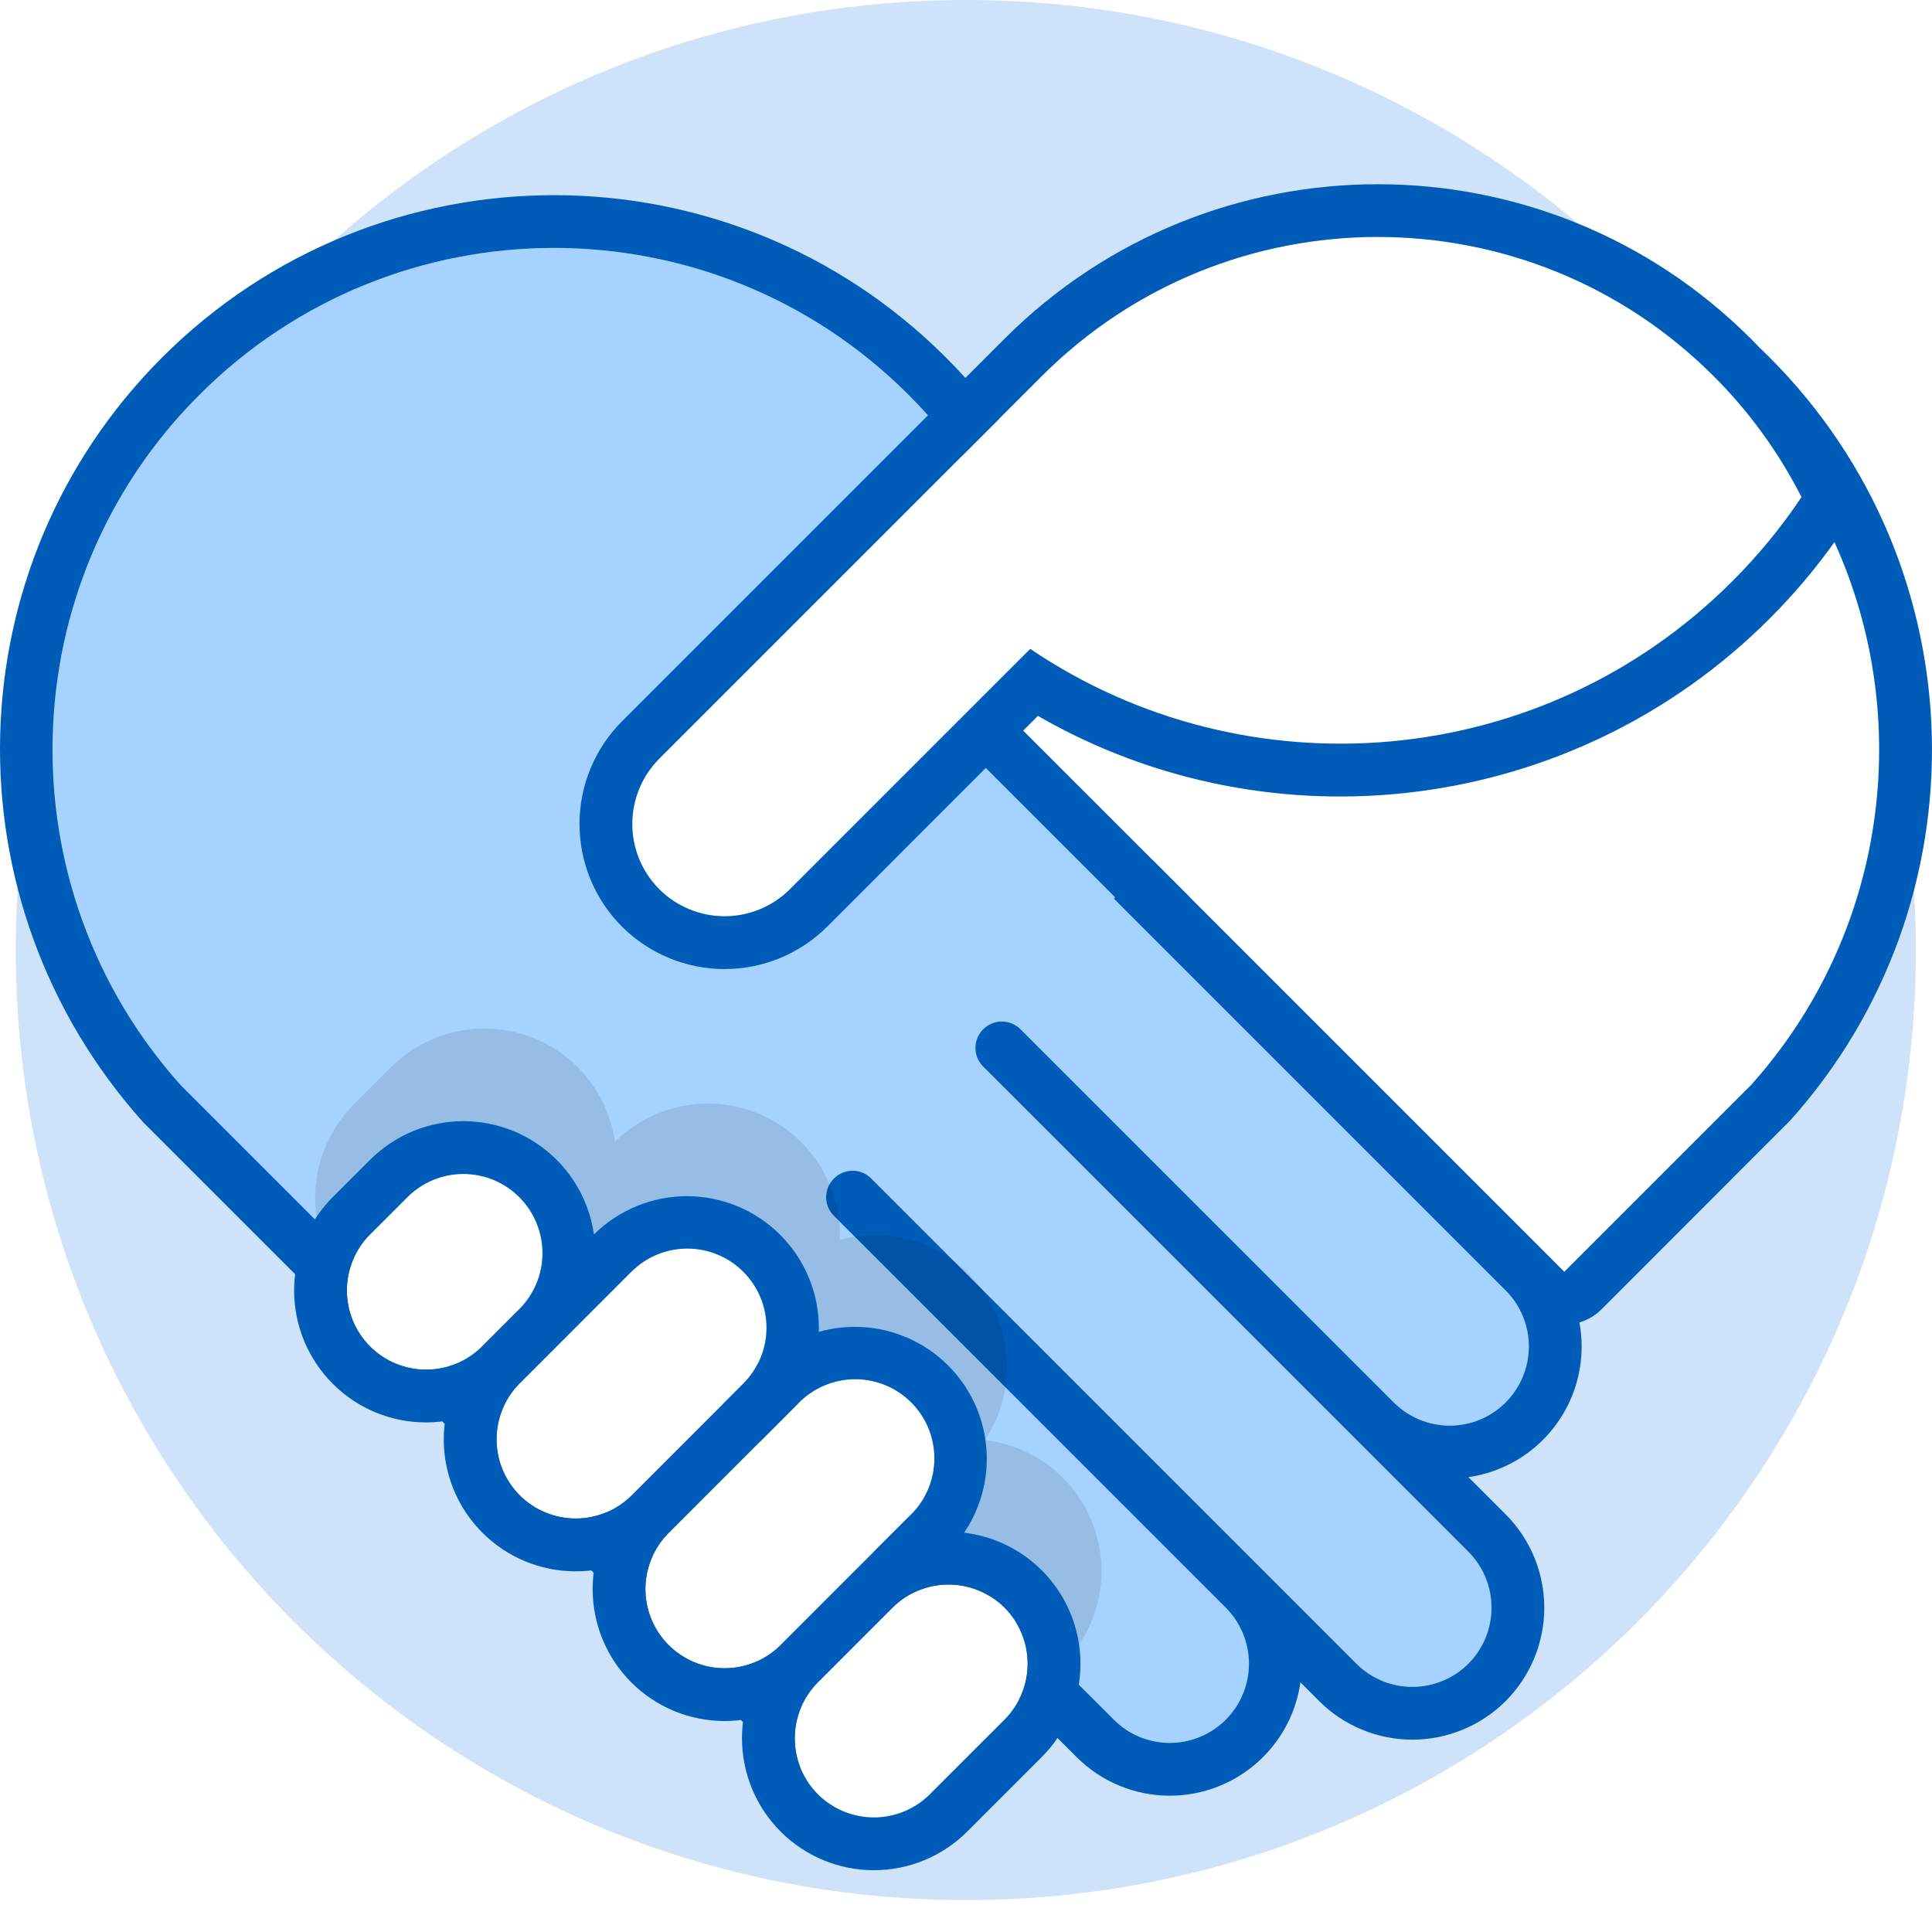
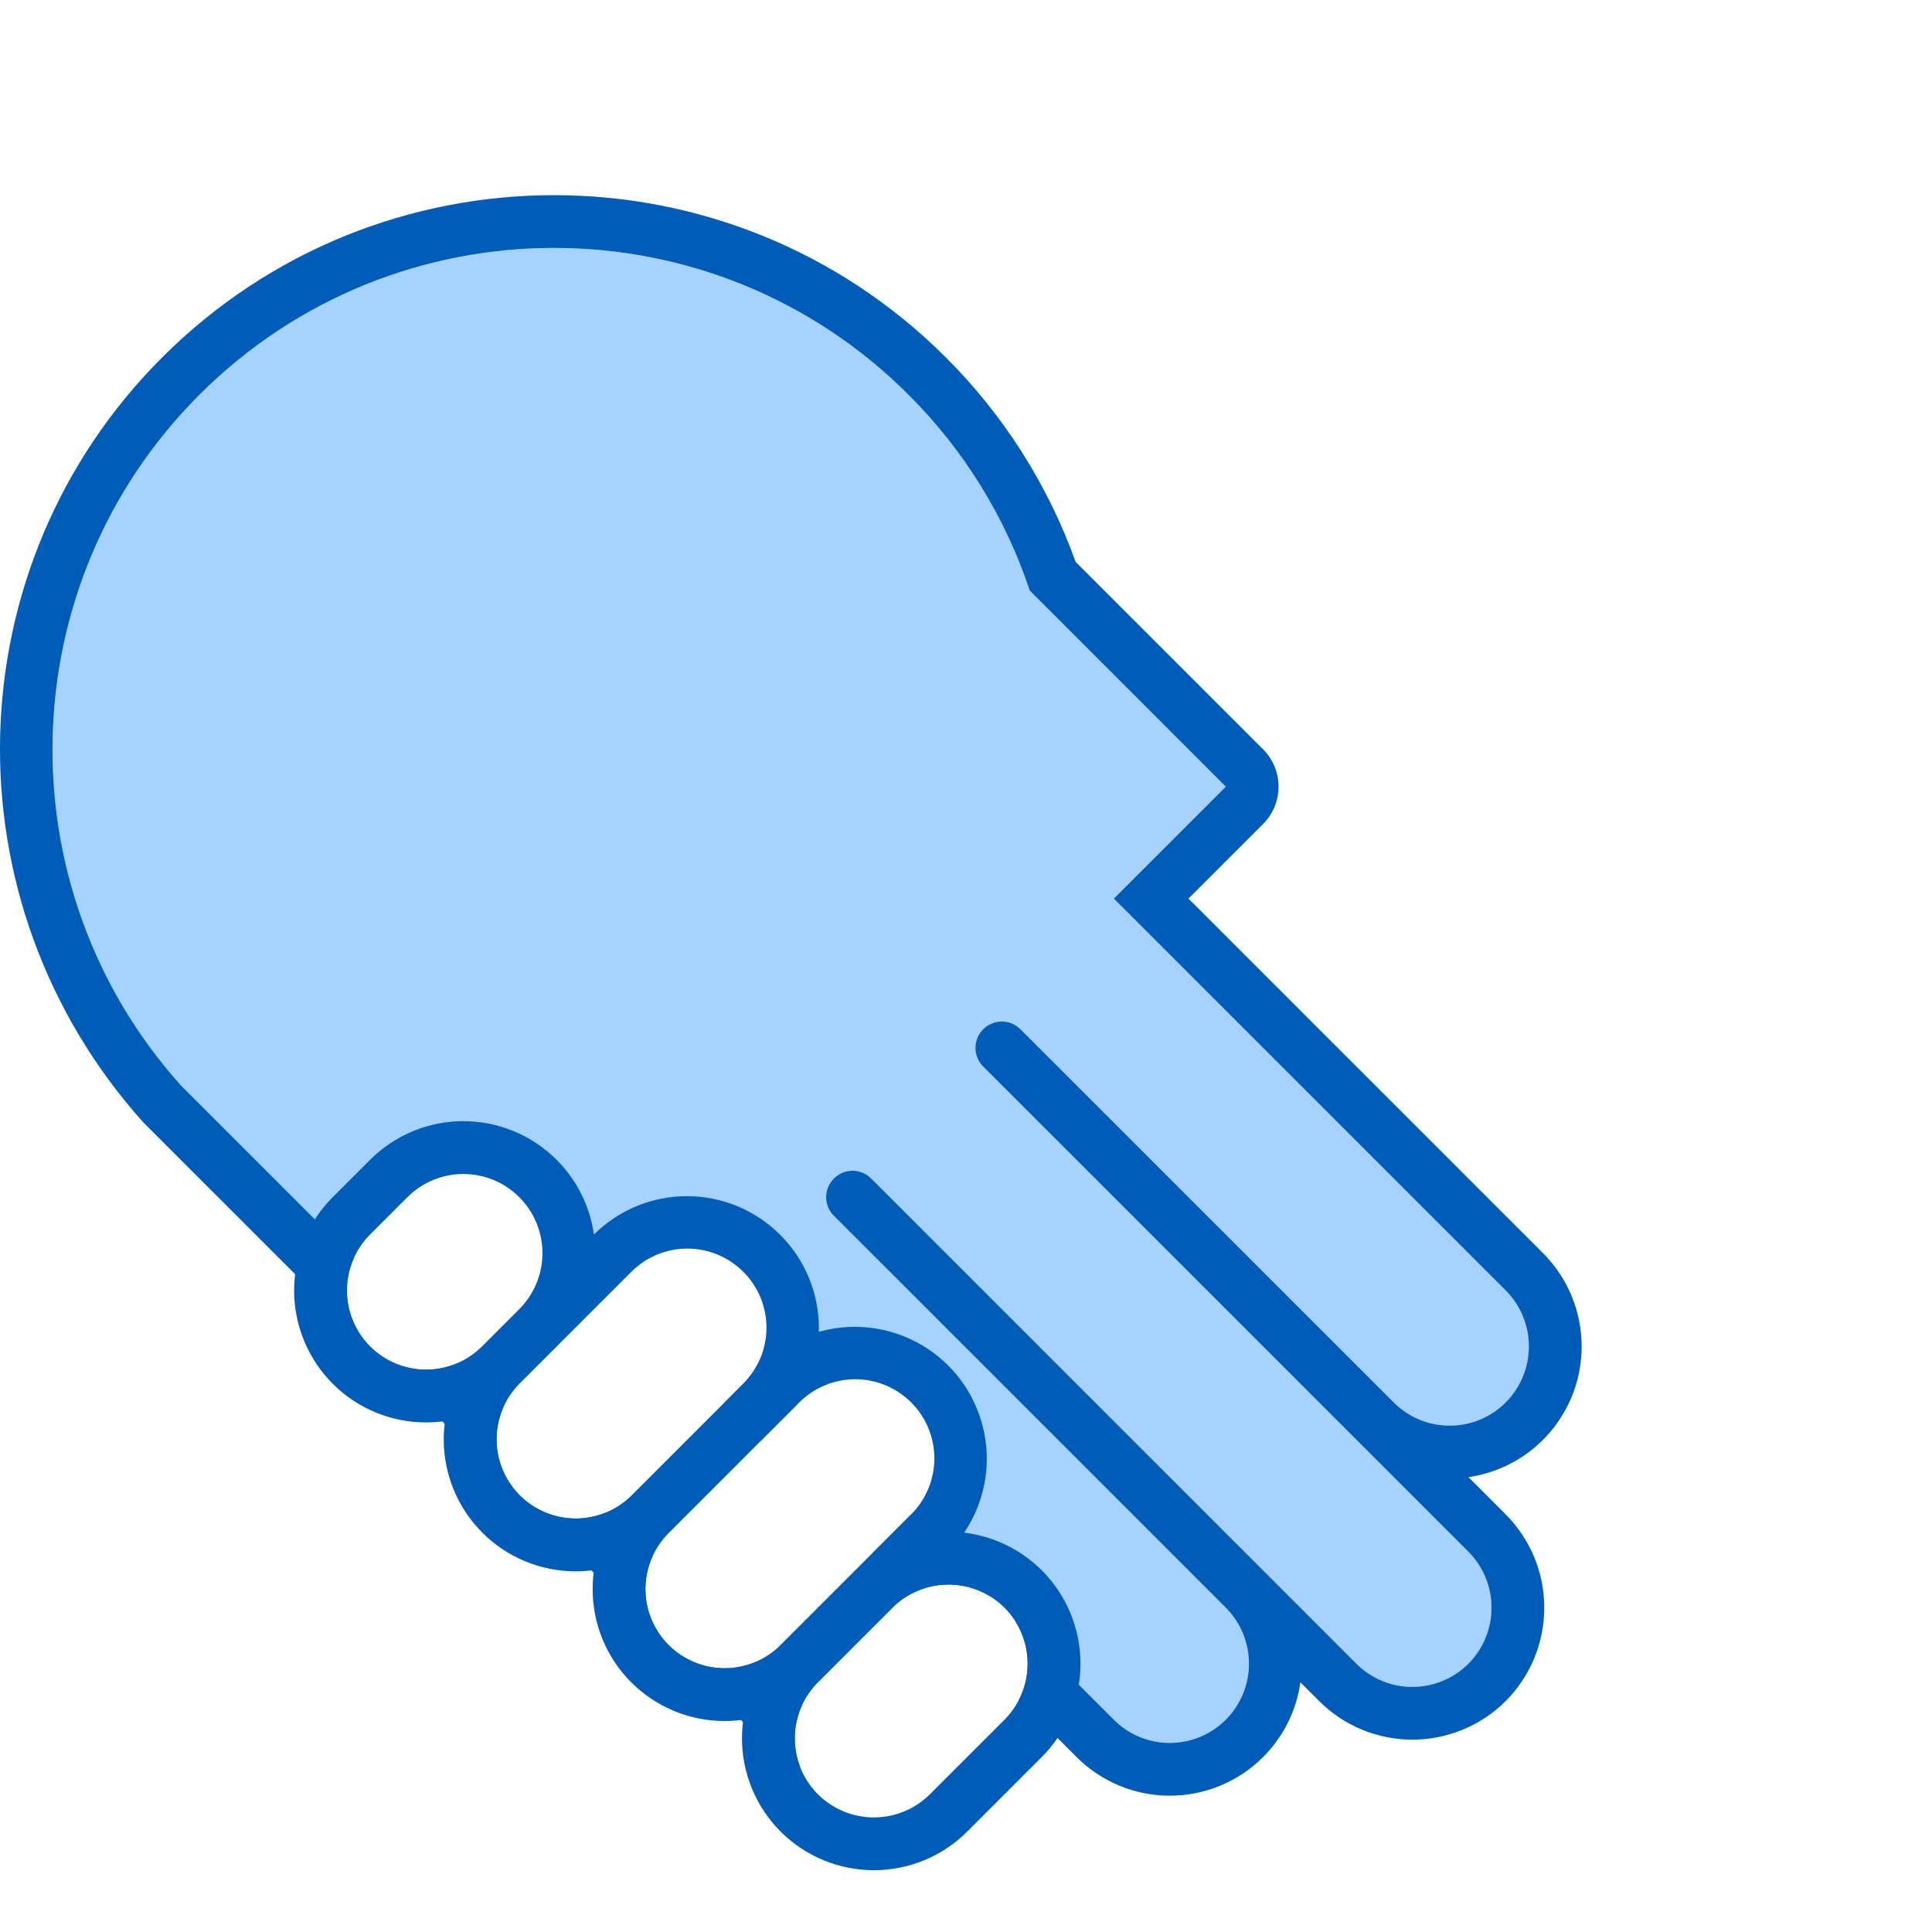
<svg xmlns="http://www.w3.org/2000/svg" width="60" height="60" viewBox="0 0 60 60" fill="none">
  <rect width="60" height="60" fill="white" />
-   <path fill-rule="evenodd" clip-rule="evenodd" d="M29.505 59.009C45.799 59.009 59.009 45.799 59.009 29.505C59.009 13.21 45.799 0 29.505 0C13.21 0 0 13.21 0 29.505C0 45.799 13.21 59.009 29.505 59.009Z" transform="translate(0.49)" fill="#0B77E3" fill-opacity="0.2" />
  <path fill-rule="evenodd" clip-rule="evenodd" d="M23.109 45.129L3.983 26.003C-1.512 19.875 -1.324 10.448 4.563 4.561C10.644 -1.52 20.503 -1.52 26.584 4.561C28.296 6.267 29.585 8.35 30.349 10.643L36.437 16.732L32.96 20.208L45.129 32.379C45.59 32.84 45.848 33.466 45.848 34.118C45.848 34.77 45.59 35.395 45.129 35.856C44.901 36.085 44.63 36.267 44.332 36.391C44.033 36.514 43.713 36.578 43.39 36.578C43.067 36.578 42.747 36.514 42.449 36.391C42.151 36.267 41.88 36.085 41.652 35.856L30.061 24.264C29.985 24.187 29.895 24.127 29.796 24.086C29.696 24.044 29.59 24.023 29.482 24.023C29.374 24.023 29.268 24.045 29.169 24.086C29.069 24.127 28.979 24.188 28.903 24.264C28.827 24.34 28.766 24.43 28.725 24.529C28.684 24.628 28.662 24.734 28.662 24.841C28.661 24.948 28.682 25.055 28.723 25.154C28.764 25.253 28.823 25.344 28.899 25.42L43.967 40.487C44.429 40.948 44.689 41.574 44.69 42.227C44.69 42.88 44.432 43.506 43.971 43.968C43.742 44.197 43.471 44.379 43.172 44.502C42.873 44.626 42.553 44.689 42.229 44.689C41.906 44.688 41.586 44.624 41.287 44.5C40.989 44.376 40.718 44.194 40.489 43.964L25.422 28.897C25.346 28.822 25.256 28.762 25.157 28.721C25.058 28.68 24.951 28.659 24.844 28.659C24.737 28.66 24.631 28.681 24.532 28.723C24.433 28.764 24.343 28.825 24.268 28.901C24.191 28.977 24.13 29.068 24.088 29.168C24.047 29.267 24.026 29.374 24.026 29.482C24.026 29.59 24.048 29.697 24.089 29.796C24.131 29.896 24.192 29.986 24.269 30.062L36.437 42.229C36.898 42.691 37.157 43.316 37.157 43.968C37.157 44.62 36.898 45.246 36.437 45.708C36.209 45.936 35.938 46.118 35.64 46.242C35.342 46.365 35.022 46.429 34.699 46.429C34.376 46.429 34.056 46.365 33.757 46.241C33.459 46.117 33.188 45.936 32.96 45.707L20.791 33.539C20.637 33.385 20.429 33.298 20.212 33.297C19.994 33.297 19.786 33.383 19.632 33.536C19.478 33.69 19.391 33.898 19.391 34.116C19.39 34.333 19.476 34.542 19.63 34.696L26.586 41.652C27.046 42.114 27.304 42.739 27.304 43.39C27.304 44.042 27.045 44.666 26.584 45.127C26.123 45.587 25.499 45.845 24.847 45.846C24.196 45.846 23.571 45.588 23.11 45.129H23.109Z" transform="translate(1.632 7.698)" fill="#A6D2FF" />
  <path d="M24.74 46.767C25.201 47.226 25.826 47.484 26.478 47.484C27.129 47.484 27.754 47.225 28.215 46.766C28.676 46.305 28.935 45.68 28.936 45.028C28.936 44.376 28.677 43.751 28.217 43.29L21.261 36.333C21.107 36.179 21.021 35.971 21.021 35.753C21.022 35.536 21.109 35.328 21.263 35.174C21.417 35.021 21.625 34.935 21.843 34.935C22.06 34.935 22.268 35.022 22.422 35.176L34.59 47.344C34.818 47.573 35.089 47.755 35.387 47.879C35.686 48.003 36.006 48.067 36.329 48.067C36.652 48.067 36.972 48.003 37.27 47.879C37.569 47.755 37.84 47.574 38.068 47.345C38.528 46.884 38.787 46.258 38.787 45.606C38.787 44.954 38.528 44.328 38.068 43.867L25.899 31.699C25.822 31.624 25.761 31.533 25.719 31.434C25.677 31.334 25.656 31.227 25.656 31.119C25.656 31.011 25.677 30.904 25.718 30.805C25.76 30.705 25.821 30.615 25.898 30.539C25.973 30.462 26.063 30.402 26.162 30.36C26.261 30.319 26.367 30.297 26.475 30.297C26.582 30.296 26.689 30.317 26.788 30.358C26.887 30.399 26.977 30.459 27.053 30.535L42.12 45.603C42.349 45.832 42.62 46.014 42.918 46.138C43.217 46.263 43.537 46.327 43.86 46.327C44.184 46.327 44.504 46.264 44.803 46.14C45.102 46.017 45.373 45.836 45.602 45.607C46.063 45.144 46.321 44.518 46.321 43.865C46.32 43.212 46.06 42.587 45.598 42.125L30.53 27.058C30.454 26.982 30.395 26.892 30.354 26.793C30.313 26.693 30.292 26.587 30.293 26.48C30.293 26.372 30.315 26.266 30.356 26.167C30.397 26.068 30.458 25.978 30.534 25.903C30.61 25.826 30.7 25.766 30.8 25.725C30.899 25.683 31.006 25.662 31.113 25.662C31.221 25.662 31.327 25.683 31.427 25.725C31.526 25.766 31.616 25.826 31.692 25.903L43.282 37.491C43.511 37.72 43.782 37.902 44.08 38.026C44.378 38.15 44.698 38.214 45.022 38.214C45.345 38.214 45.665 38.151 45.963 38.027C46.262 37.903 46.533 37.721 46.761 37.492C47.221 37.031 47.48 36.405 47.48 35.753C47.48 35.101 47.221 34.476 46.76 34.015L34.591 21.846L38.068 18.369L31.98 12.28C31.216 9.988 29.927 7.905 28.215 6.199C22.134 0.118 12.275 0.118 6.194 6.199C0.307 12.085 0.119 21.513 5.614 27.641L24.74 46.767ZM39.227 17.209C39.379 17.362 39.499 17.542 39.582 17.741C39.664 17.94 39.707 18.153 39.707 18.369C39.707 18.584 39.664 18.797 39.582 18.996C39.499 19.195 39.379 19.376 39.227 19.528L36.909 21.846L47.919 32.856C48.457 33.394 48.834 34.071 49.01 34.812C49.184 35.553 49.15 36.327 48.91 37.05C48.669 37.772 48.233 38.413 47.649 38.901C47.065 39.389 46.357 39.705 45.604 39.813L46.757 40.966C47.526 41.735 47.959 42.778 47.959 43.865C47.96 44.953 47.529 45.996 46.761 46.766C46.38 47.147 45.928 47.449 45.43 47.654C44.932 47.86 44.399 47.966 43.86 47.966C43.322 47.965 42.788 47.859 42.291 47.652C41.794 47.446 41.342 47.143 40.962 46.761L40.385 46.185C40.262 47.064 39.855 47.878 39.227 48.505C38.846 48.886 38.394 49.188 37.897 49.394C37.4 49.6 36.867 49.706 36.328 49.706C35.79 49.706 35.257 49.6 34.76 49.393C34.262 49.187 33.811 48.884 33.431 48.503L30.534 45.606C30.41 46.484 30.003 47.299 29.375 47.925C28.606 48.693 27.564 49.123 26.478 49.123C25.392 49.123 24.35 48.693 23.581 47.925L4.455 28.801C-1.704 21.936 -1.446 11.521 5.035 5.04C11.756 -1.68 22.654 -1.68 29.375 5.04C31.172 6.832 32.548 9.001 33.405 11.389L39.227 17.21V17.209Z" transform="translate(0 6.061)" fill="#005CB9" />
-   <path fill-rule="evenodd" clip-rule="evenodd" d="M20.863 31.799L26.657 26.004C32.154 19.875 31.965 10.449 26.079 4.561C19.998 -1.52 10.138 -1.52 4.057 4.561C2.287 6.331 0 10.936 0 10.936L20.863 31.799Z" transform="translate(27.719 7.698)" fill="white" />
-   <path fill-rule="evenodd" clip-rule="evenodd" d="M12.156 4.917C12.338 4.715 12.526 4.515 12.721 4.321C18.482 -1.44 27.822 -1.44 33.584 4.321C34.687 5.422 35.608 6.691 36.313 8.08C35.684 9.02 34.964 9.896 34.163 10.696C28.235 16.625 19.057 17.324 12.362 12.794L4.893 20.263C4.627 20.529 4.311 20.739 3.963 20.883C3.615 21.027 3.242 21.101 2.866 21.1C2.489 21.1 2.117 21.025 1.769 20.881C1.422 20.736 1.106 20.525 0.84 20.259C0.303 19.721 0.001 18.993 1.46845e-06 18.233C-0.001 17.473 0.3 16.744 0.836 16.206L12.141 4.901L12.157 4.917H12.156Z" transform="translate(19.634 7.358)" fill="white" />
-   <path d="M12.618 18.128L7.695 23.054C6.849 23.899 5.703 24.374 4.507 24.374C3.312 24.375 2.165 23.9 1.319 23.056C0.474 22.21 -0 21.063 1.49267e-07 19.867C0 18.672 0.475 17.525 1.32 16.68L13.198 4.801C19.6 -1.6 29.979 -1.6 36.38 4.801C36.475 4.897 36.569 4.992 36.663 5.09C36.762 5.186 36.861 5.282 36.96 5.38C43.439 11.86 43.698 22.276 37.6 29.076L31.744 34.936C31.592 35.089 31.411 35.209 31.212 35.292C31.013 35.374 30.8 35.417 30.584 35.417C30.369 35.417 30.156 35.374 29.957 35.292C29.758 35.209 29.578 35.089 29.425 34.936L12.618 18.128ZM13.778 16.97L30.584 33.776L36.379 27.981C40.601 23.273 41.468 16.618 38.974 11.116C38.368 11.963 37.694 12.757 36.958 13.493C30.87 19.581 21.521 20.708 14.236 16.512L13.777 16.971L13.778 16.97ZM2.479 17.838C1.941 18.377 1.639 19.106 1.639 19.866C1.638 20.627 1.94 21.357 2.477 21.895C3.016 22.433 3.745 22.734 4.506 22.734C5.267 22.734 5.997 22.432 6.535 21.895L13.998 14.431C20.694 18.961 29.871 18.262 35.799 12.333C36.6 11.534 37.32 10.658 37.95 9.717C37.244 8.328 36.323 7.059 35.221 5.959C29.459 0.197 20.118 0.197 14.357 5.959L2.479 17.838V17.838Z" transform="translate(17.997 5.721)" fill="#005CB9" />
-   <path opacity="0.1" d="M2.358 1.201C2.738 0.82 3.19 0.518 3.687 0.312C4.184 0.106 4.717 0 5.256 0C5.794 0 6.327 0.106 6.824 0.312C7.321 0.518 7.773 0.82 8.154 1.201C8.922 1.97 9.353 3.013 9.353 4.099C9.353 5.186 8.921 6.229 8.153 6.997L6.996 8.154C6.615 8.535 6.164 8.837 5.666 9.043C5.169 9.249 4.636 9.356 4.098 9.356C3.56 9.356 3.027 9.25 2.529 9.044C2.032 8.838 1.58 8.536 1.2 8.155C0.431 7.386 -0 6.344 4.10401e-08 5.257C0 4.17 0.432 3.127 1.2 2.359L2.358 1.202V1.201ZM5.834 6.997L9.314 3.517C10.084 2.754 11.124 2.327 12.208 2.33C13.292 2.332 14.33 2.764 15.097 3.53C15.863 4.296 16.295 5.335 16.297 6.419C16.299 7.502 15.872 8.543 15.109 9.313L11.63 12.793C10.86 13.556 9.819 13.982 8.736 13.98C7.652 13.978 6.613 13.546 5.847 12.78C5.081 12.014 4.649 10.975 4.647 9.891C4.644 8.807 5.071 7.767 5.834 6.997ZM10.471 11.633L14.529 7.575C15.301 6.823 16.338 6.404 17.416 6.411C18.494 6.418 19.525 6.849 20.287 7.611C21.05 8.373 21.481 9.405 21.488 10.483C21.495 11.561 21.077 12.598 20.324 13.37L16.267 17.429C15.495 18.181 14.458 18.599 13.38 18.593C12.302 18.586 11.271 18.155 10.508 17.393C9.746 16.631 9.315 15.599 9.308 14.521C9.301 13.443 9.719 12.406 10.471 11.634V11.633ZM17.426 13.951C18.195 13.183 19.237 12.752 20.323 12.752C21.41 12.752 22.452 13.183 23.221 13.951C23.989 14.719 24.42 15.761 24.42 16.848C24.42 17.935 23.989 18.977 23.221 19.746L20.904 22.064C20.135 22.831 19.093 23.263 18.006 23.263C16.919 23.263 15.877 22.831 15.108 22.064C14.34 21.295 13.908 20.253 13.908 19.166C13.908 18.079 14.34 17.037 15.108 16.268L17.426 13.951Z" transform="translate(9.787 31.942)" fill="black" />
  <path fill-rule="evenodd" clip-rule="evenodd" d="M0.72 1.879C0.259 2.34 0 2.965 6.84206e-08 3.618C-0 4.27 0.259 4.895 0.719 5.357C0.948 5.585 1.219 5.767 1.517 5.891C1.816 6.014 2.135 6.078 2.459 6.078C2.782 6.078 3.102 6.014 3.4 5.89C3.698 5.766 3.969 5.585 4.198 5.356L5.355 4.199C5.816 3.737 6.074 3.112 6.074 2.46C6.074 1.808 5.816 1.182 5.355 0.721C5.127 0.492 4.855 0.311 4.557 0.187C4.259 0.064 3.939 -7.60522e-05 3.616 6.82465e-08C3.293 7.61887e-05 2.973 0.064 2.675 0.188C2.376 0.311 2.105 0.493 1.877 0.721L0.72 1.879ZM5.354 6.517C4.899 6.98 4.645 7.603 4.648 8.252C4.65 8.9 4.909 9.522 5.368 9.98C5.826 10.439 6.448 10.698 7.096 10.701C7.745 10.703 8.368 10.45 8.831 9.995L12.311 6.514C12.772 6.053 13.031 5.428 13.031 4.775C13.031 4.123 12.772 3.498 12.311 3.037C11.85 2.576 11.225 2.316 10.573 2.316C9.92 2.316 9.295 2.576 8.834 3.037L5.354 6.517ZM9.991 11.153C9.53 11.614 9.271 12.239 9.271 12.892C9.271 13.544 9.53 14.169 9.991 14.63C10.452 15.091 11.078 15.351 11.73 15.351C12.382 15.351 13.007 15.091 13.469 14.63L17.525 10.572C17.754 10.344 17.935 10.072 18.058 9.774C18.182 9.476 18.246 9.156 18.246 8.833C18.246 8.51 18.182 8.19 18.058 7.892C17.935 7.594 17.754 7.323 17.525 7.094C17.297 6.866 17.026 6.685 16.728 6.561C16.429 6.438 16.11 6.374 15.787 6.374C15.464 6.374 15.144 6.438 14.846 6.561C14.547 6.685 14.276 6.866 14.048 7.094L9.991 11.153ZM14.628 15.788C14.168 16.25 13.909 16.875 13.909 17.527C13.909 18.179 14.168 18.804 14.628 19.265C15.09 19.725 15.715 19.984 16.367 19.984C17.018 19.984 17.643 19.725 18.105 19.265L20.423 16.947C20.883 16.486 21.142 15.861 21.142 15.209C21.142 14.556 20.883 13.931 20.423 13.47C19.961 13.01 19.336 12.751 18.684 12.751C18.033 12.751 17.407 13.01 16.946 13.47L14.628 15.788Z" transform="translate(10.773 36.458)" fill="white" />
  <path d="M2.359 3.518C1.898 3.979 1.639 4.605 1.639 5.257C1.639 5.909 1.898 6.535 2.358 6.996C2.587 7.225 2.858 7.406 3.156 7.53C3.455 7.654 3.775 7.717 4.098 7.717C4.421 7.717 4.741 7.653 5.039 7.529C5.338 7.405 5.609 7.224 5.837 6.995L6.994 5.838C7.455 5.377 7.714 4.751 7.714 4.099C7.714 3.447 7.455 2.821 6.994 2.36C6.766 2.131 6.495 1.95 6.196 1.826C5.898 1.703 5.578 1.639 5.255 1.639C4.932 1.639 4.612 1.703 4.314 1.827C4.016 1.951 3.745 2.132 3.517 2.361L2.359 3.518ZM2.358 1.202C2.738 0.821 3.19 0.519 3.687 0.312C4.184 0.106 4.717 7.61567e-05 5.255 4.09555e-08C5.794 -7.60748e-05 6.327 0.106 6.824 0.312C7.321 0.518 7.773 0.82 8.154 1.201C8.922 1.97 9.353 3.012 9.353 4.099C9.353 5.186 8.921 6.228 8.153 6.997L6.996 8.154C6.615 8.535 6.164 8.837 5.666 9.043C5.169 9.25 4.636 9.356 4.098 9.356C3.559 9.356 3.026 9.25 2.529 9.044C2.032 8.838 1.58 8.536 1.2 8.155C0.431 7.386 0 6.344 0 5.257C0 4.17 0.431 3.128 1.2 2.359L2.358 1.202ZM6.993 8.157C6.538 8.619 6.284 9.242 6.287 9.891C6.29 10.54 6.548 11.161 7.007 11.62C7.465 12.078 8.087 12.337 8.735 12.34C9.384 12.343 10.007 12.089 10.47 11.634L13.95 8.153C14.412 7.692 14.671 7.067 14.671 6.415C14.671 5.762 14.412 5.137 13.95 4.676C13.489 4.215 12.864 3.956 12.212 3.956C11.56 3.956 10.934 4.215 10.473 4.676L6.993 8.157ZM5.833 6.998L9.314 3.517C10.084 2.754 11.124 2.327 12.208 2.329C13.292 2.332 14.33 2.763 15.097 3.53C15.863 4.296 16.295 5.335 16.297 6.418C16.299 7.502 15.872 8.543 15.109 9.312L11.63 12.793C10.86 13.556 9.819 13.983 8.736 13.98C7.652 13.978 6.613 13.547 5.847 12.78C5.081 12.014 4.649 10.975 4.647 9.892C4.644 8.808 5.071 7.767 5.834 6.998H5.833ZM11.63 12.792C11.402 13.02 11.221 13.291 11.097 13.59C10.974 13.888 10.91 14.208 10.91 14.531C10.91 14.854 10.974 15.174 11.097 15.472C11.221 15.77 11.402 16.041 11.63 16.27C11.859 16.498 12.13 16.679 12.428 16.803C12.726 16.926 13.046 16.99 13.369 16.99C13.692 16.99 14.012 16.926 14.31 16.803C14.608 16.679 14.879 16.498 15.108 16.27L19.165 12.211C19.393 11.983 19.574 11.712 19.698 11.413C19.821 11.115 19.885 10.795 19.885 10.472C19.885 10.149 19.821 9.83 19.698 9.531C19.574 9.233 19.393 8.962 19.165 8.734C18.936 8.505 18.665 8.324 18.367 8.201C18.069 8.077 17.749 8.013 17.426 8.013C17.103 8.013 16.783 8.077 16.485 8.201C16.187 8.324 15.915 8.505 15.687 8.734L11.63 12.792ZM10.471 11.633L14.529 7.575C15.299 6.812 16.339 6.385 17.423 6.387C18.507 6.39 19.545 6.821 20.312 7.587C21.078 8.354 21.509 9.392 21.512 10.476C21.514 11.56 21.087 12.6 20.324 13.37L16.267 17.428C15.498 18.197 14.456 18.629 13.369 18.629C12.282 18.629 11.24 18.197 10.471 17.429C9.702 16.66 9.271 15.618 9.271 14.531C9.27 13.444 9.702 12.402 10.471 11.633ZM16.267 17.428C15.807 17.889 15.548 18.514 15.548 19.166C15.548 19.818 15.807 20.443 16.267 20.904C16.729 21.364 17.354 21.623 18.006 21.623C18.657 21.623 19.283 21.364 19.744 20.904L22.062 18.587C22.523 18.125 22.781 17.5 22.781 16.848C22.781 16.196 22.523 15.57 22.062 15.109C21.6 14.649 20.975 14.39 20.323 14.39C19.672 14.39 19.047 14.649 18.585 15.109L16.267 17.428ZM15.108 16.268L17.425 13.95C18.195 13.182 19.237 12.751 20.323 12.751C21.41 12.751 22.453 13.182 23.221 13.95C23.99 14.719 24.421 15.761 24.421 16.848C24.421 17.934 23.99 18.977 23.221 19.745L20.903 22.063C20.134 22.831 19.092 23.262 18.006 23.262C16.919 23.262 15.877 22.831 15.109 22.063C14.341 21.294 13.909 20.252 13.909 19.166C13.909 18.079 14.341 17.037 15.109 16.269L15.108 16.268Z" transform="translate(9.134 34.819)" fill="#005CB9" />
</svg>